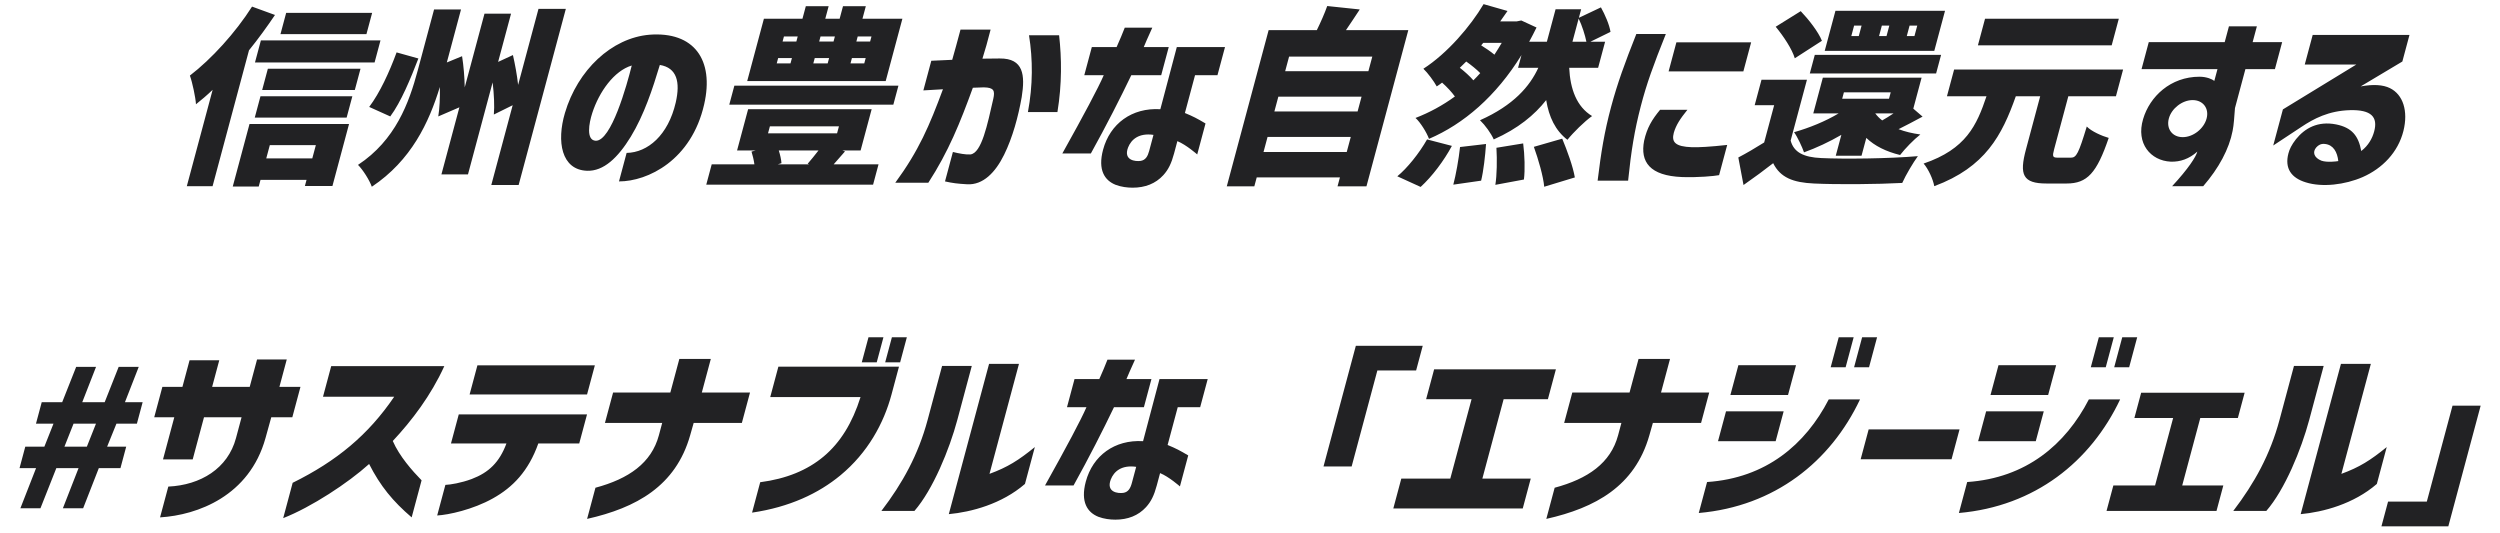
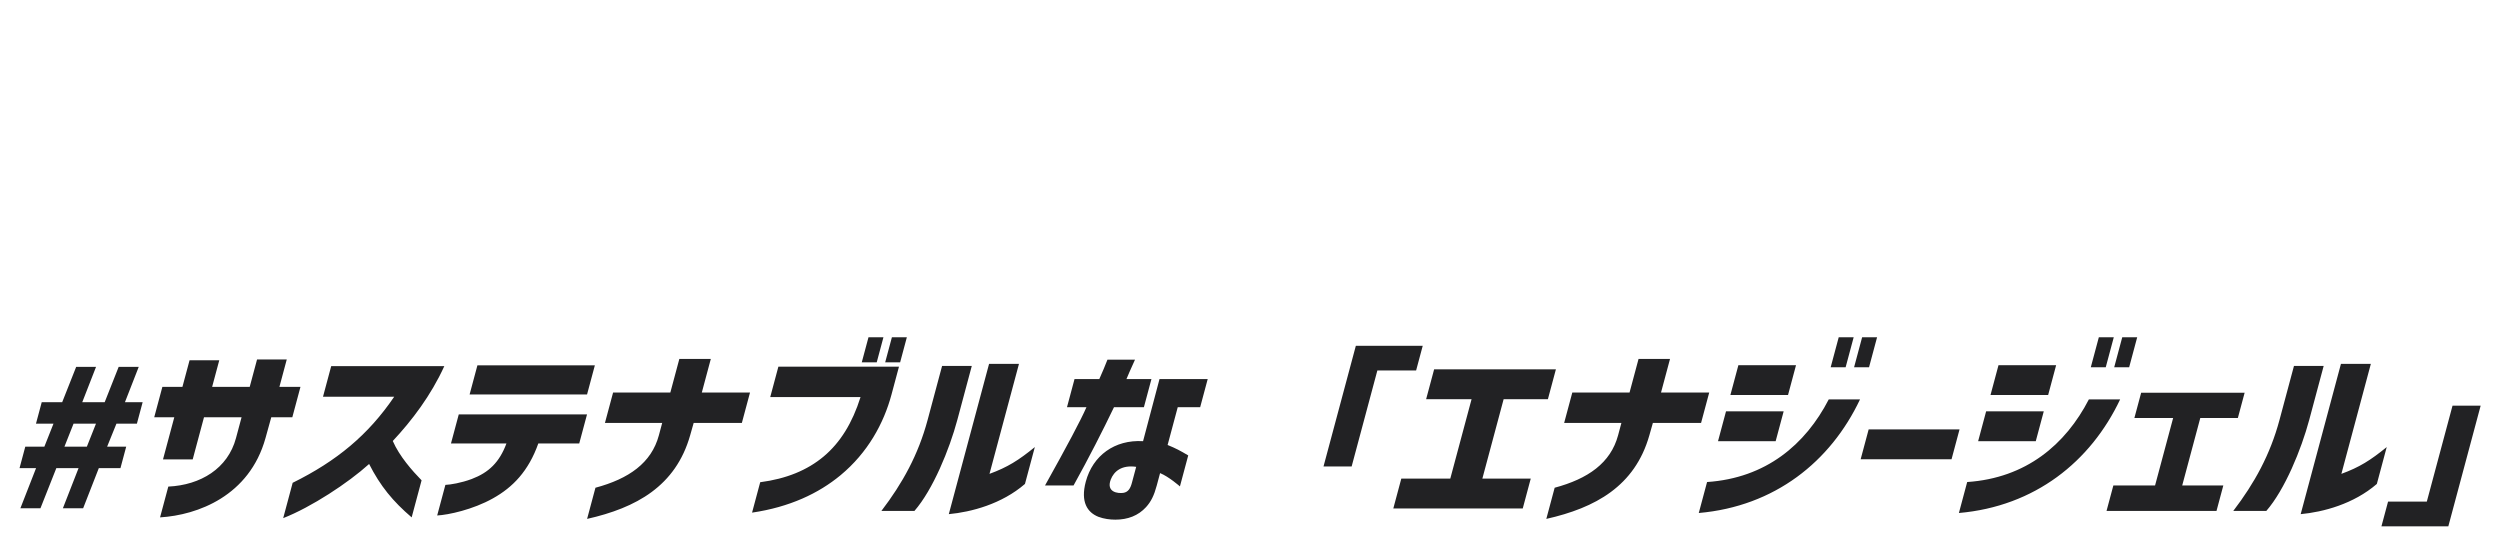
<svg xmlns="http://www.w3.org/2000/svg" width="610" height="130" viewBox="0 0 610 130" fill="none">
-   <path d="M89.41 8.334H68.434L69.825 3.141H90.801L89.41 8.334ZM46.333 18.441C51.59 14.408 57.433 8.009 61.499 1.611L67.096 3.651C65.186 6.479 63.047 9.447 60.754 12.275L51.871 45.425H45.583L51.882 21.919C50.526 23.217 49.159 24.376 47.817 25.442C47.724 23.82 46.942 20.11 46.333 18.441ZM62.215 15.242L63.656 9.864H92.84L91.398 15.242H62.215ZM56.79 45.518L60.877 30.264H85.165L81.115 45.379H74.395L74.793 43.895H63.561L63.126 45.518H56.79ZM62.164 28.688L63.555 23.495H85.971L84.58 28.688H62.164ZM63.965 21.965L65.357 16.772H87.965L86.573 21.965H63.965ZM64.965 38.656H76.197L77.066 35.411H65.834L64.965 38.656ZM102.085 14.269C100.192 19.183 97.848 24.886 95.224 28.41L90.085 26.092C92.697 22.614 94.998 17.607 96.77 12.785L102.085 14.269ZM87.352 40.233C96.503 34.205 99.814 25.072 101.914 17.236L105.914 2.307H112.49L109.024 15.242L112.746 13.712C113.12 16.077 113.347 18.812 113.396 21.316L118.217 3.327H124.697L121.541 15.103L125.156 13.434C125.664 15.66 126.156 18.302 126.422 20.713L131.391 2.167H138.063L126.547 45.147H119.875L125.093 25.674L120.5 27.946C120.675 25.86 120.546 22.939 120.199 20.11L114.187 42.551H107.707L112.092 26.184L106.936 28.41C107.265 26.462 107.385 23.866 107.325 21.223C104.666 29.893 100.37 39.12 90.723 45.565C90.15 43.942 88.529 41.392 87.352 40.233ZM152.896 37.312C158.057 37.219 163.027 33 164.876 25.025C166.026 20.018 165.181 16.541 161 15.845C159.255 21.641 157.156 28.039 153.904 33.371C150.749 38.517 147.275 41.809 143.232 41.67C136.958 41.438 135.785 34.53 137.841 27.575C140.936 17.097 149.228 9.261 158.463 8.473C169.343 7.638 174.295 14.593 171.82 25.442C168.731 39.12 158.04 44.266 151.032 44.266L152.896 37.312ZM144.513 27.575C143.698 30.079 142.976 34.205 145.339 34.344C149.142 34.483 152.95 20.806 154.147 15.984C149.815 17.282 146.18 22.429 144.513 27.575ZM212.643 8.89H209.283L208.948 10.142H212.308L212.643 8.89ZM172.329 45.055L173.658 40.094H184.074C183.928 39.027 183.65 37.914 183.371 36.987L184.405 36.709H179.845L182.541 26.648H212.685L209.989 36.709H205.525L206.183 36.941L203.418 40.094H214.362L213.033 45.055H172.329ZM177.943 25.535L179.185 20.899H219.217L217.975 25.535H177.943ZM182.316 19.786L186.39 4.578H195.798L196.618 1.518H202.186L201.366 4.578H204.87L205.69 1.518H211.258L210.438 4.578H220.182L216.108 19.786H182.316ZM189.519 15.474H192.879L193.227 14.176H189.867L189.519 15.474ZM190.948 10.142H194.308L194.643 8.89H191.283L190.948 10.142ZM187.395 32.536H204.243L204.703 30.821H187.855L187.395 32.536ZM190.021 36.709C190.359 37.775 190.625 38.934 190.677 39.815L189.786 40.094H197.418L197.071 39.955C197.835 39.074 198.83 37.868 199.717 36.709H190.021ZM198.447 15.474H201.951L202.299 14.176H198.795L198.447 15.474ZM199.876 10.142H203.38L203.715 8.89H200.211L199.876 10.142ZM207.519 15.474H210.879L211.227 14.176H207.867L207.519 15.474ZM235.963 44.962C233.552 44.823 232.486 44.684 230.581 44.266L232.507 37.08C233.944 37.451 235.777 37.775 236.762 37.683C239.524 37.404 240.945 30.311 242.357 24.144C242.808 22.104 242.527 21.362 240.043 21.316L237.378 21.409C234.276 29.94 231.415 37.034 226.51 44.591H218.446C224.194 36.755 226.794 30.635 230.079 21.78L225.3 22.058L227.238 14.825L232.34 14.593C232.972 12.414 233.631 9.957 234.364 7.221H241.708C241.035 9.91 240.341 12.321 239.711 14.315L243.947 14.269C249.768 14.222 250.15 18.349 249.297 23.681C248.475 28.363 247.083 33.556 244.993 37.775C242.89 42.041 239.885 45.194 235.963 44.962ZM251.079 8.612H258.423C259.044 14.176 259.143 20.435 258.012 27.343H250.812C252.036 20.806 252.033 14.547 251.079 8.612ZM276.362 45.796C275.066 45.796 273.58 45.611 272.229 45.101C269.539 44.035 267.822 41.484 269.151 36.524C270.853 30.172 276.181 26.231 283.125 26.648L287.14 11.487H298.9L297.061 18.349H291.589L289.117 27.575C291.149 28.41 292.117 28.92 294.146 30.125L292.121 37.683C292.121 37.683 289.442 35.318 287.278 34.437L286.471 37.451C285.825 39.862 285.079 41.392 283.854 42.736C281.951 44.823 279.386 45.796 276.362 45.796ZM259.207 37.451C264.562 27.853 267.944 21.502 269.317 18.349H264.565L266.404 11.487H272.452C273.15 9.957 273.972 7.963 274.439 6.758H281.159C280.093 9.122 279.383 10.699 279.076 11.487H285.172L283.333 18.349H276.037C273.321 24.005 269.973 30.589 266.167 37.451H259.207ZM275.24 36.014C274.071 39.12 277.008 39.444 278.306 39.259C279.508 39.074 280.044 38.146 280.392 36.848L281.448 32.907C277.889 32.397 276.014 34.02 275.24 36.014ZM328.605 37.08L329.587 33.417H309.283L308.301 37.08H328.605ZM299.333 45.472L309.545 7.36H321.305C322.258 5.413 323.226 3.234 323.842 1.472L331.779 2.307C330.635 4.068 329.443 5.83 328.409 7.36H343.625L333.413 45.472H326.357L326.941 43.293H306.637L306.053 45.472H299.333ZM310.947 27.204H331.251L332.22 23.588H311.916L310.947 27.204ZM313.581 17.375H333.885L334.842 13.805H314.538L313.581 17.375ZM340.944 43.015C343.338 41.067 346.288 37.404 348.203 34.02L354.26 35.596C352.331 39.213 349.428 43.061 346.633 45.611L340.944 43.015ZM347.304 16.772C353.158 13.017 358.823 6.387 361.992 1.008L367.833 2.678C367.225 3.512 366.653 4.393 366.045 5.228H370.029L371.196 4.996L374.912 6.711C374.301 7.917 373.75 9.076 373.116 10.188H377.436L379.561 2.26H385.801L385.242 4.347L390.629 1.797C391.632 3.605 392.702 6.062 392.962 7.778L388.044 10.188H391.644L389.942 16.541H382.886C383.127 21.733 384.707 26.045 388.467 28.317C386.631 29.615 383.894 32.304 382.45 34.113C379.506 31.841 377.941 28.549 377.27 24.422C374.429 28.039 370.415 31.377 364.475 34.02C363.816 32.536 362.382 30.543 361.121 29.337C369.351 25.674 373.281 21.038 375.35 16.541H370.406L371.239 13.434C365.039 23.495 357.129 30.264 348.672 33.881C348.157 32.397 346.549 29.801 345.382 28.781C348.754 27.483 352.01 25.721 354.994 23.541C354.224 22.475 353.071 21.223 351.869 20.157C351.446 20.482 351.023 20.806 350.565 21.084C349.857 19.786 348.375 17.792 347.304 16.772ZM356.198 16.541C357.39 17.468 358.628 18.581 359.506 19.601C360.087 19.044 360.633 18.441 361.178 17.839C360.31 16.958 359.012 15.891 357.76 15.011L356.198 16.541ZM361.408 11.069C362.518 11.765 363.699 12.553 364.639 13.341C365.272 12.414 365.821 11.44 366.418 10.467H361.906L361.408 11.069ZM356.25 35.874L362.592 35.133C362.398 38.007 361.968 41.763 361.395 44.081L354.606 45.055C355.227 42.736 355.935 38.842 356.25 35.874ZM365.128 36.06L371.654 34.993C372.012 37.775 372.135 41.438 371.837 43.803L364.865 45.101C365.247 42.783 365.305 38.981 365.128 36.06ZM374.262 35.828L381.18 33.834C382.378 36.709 383.818 40.65 384.262 43.293L376.789 45.565C376.56 43.015 375.362 38.888 374.262 35.828ZM383.676 10.188H387.084C386.751 8.566 386.028 6.248 385.192 4.532L383.676 10.188ZM410.408 43.2C402.575 42.876 400.158 39.537 401.165 34.344C401.866 31.192 403.072 29.198 405.062 26.787H411.734C409.938 29.012 408.964 30.496 408.407 32.397C407.798 34.669 408.748 35.782 412.839 35.921C414.554 35.967 417.231 35.828 421.436 35.364L419.46 42.736C418.246 42.968 414.355 43.339 410.408 43.2ZM393.104 26.092C394.657 20.296 396.454 15.381 399.267 8.288H406.467C403.397 15.984 401.797 20.342 400.342 25.953C398.824 31.794 397.998 36.848 397.26 44.081H389.82C390.663 37.173 391.452 32.258 393.104 26.092ZM407.14 17.421L409.04 10.328H427.28L425.38 17.421H407.14ZM449.491 24.098H460.915L461.338 22.521H449.914L449.491 24.098ZM424.149 38.425C426.102 37.404 428.322 36.106 430.458 34.762L432.893 25.674H428.141L429.806 19.461H440.894L436.918 34.298C437.684 37.173 440.097 38.378 444.367 38.564C450.005 38.842 460.986 38.703 467.964 38.1C466.834 39.63 464.993 42.736 464.148 44.637C458.109 44.962 448.34 45.055 442.607 44.776C437.533 44.545 434.4 43.339 432.656 39.815C430.468 41.531 428.257 43.154 425.419 45.147L424.149 38.425ZM433.272 6.526L439.379 2.724C441.328 4.764 443.688 7.778 444.545 9.957L437.93 14.222C437.278 11.997 435.159 8.798 433.272 6.526ZM437.753 32.258C441.495 31.192 445.373 29.615 448.631 27.668H442.439L444.774 18.951H468.87L466.845 26.509L469.108 28.456C467.033 29.569 464.959 30.682 463.248 31.516C464.814 32.119 466.574 32.536 468.564 32.814C466.993 34.02 464.8 36.292 463.622 37.822C460.198 36.987 457.402 35.596 455.38 33.649L454.212 38.007H447.924L449.291 32.907C446.335 34.623 443.154 36.106 440.18 37.173C439.747 35.921 438.594 33.417 437.753 32.258ZM441.592 17.931L442.809 13.388H473.625L472.408 17.931H441.592ZM445.23 12.414L447.851 2.631H474.587L471.966 12.414H445.23ZM451.719 8.798H453.543L454.226 6.248H452.402L451.719 8.798ZM458.487 8.798H460.311L460.994 6.248H459.17L458.487 8.798ZM457.559 27.668C458.057 28.317 458.58 28.873 459.259 29.383C460.103 28.92 461.033 28.317 462.023 27.668H457.559ZM465.255 8.798H467.127L467.81 6.248H465.938L465.255 8.798ZM515.248 11.069H482.608L484.347 4.578H516.987L515.248 11.069ZM469.36 39.908C479.713 36.385 482.322 30.589 484.702 23.495H475.054L476.806 16.958H518.038L516.286 23.495H504.67L501.217 36.385C500.72 38.239 500.85 38.471 502.146 38.471H505.314C506.658 38.471 507.196 37.358 509.175 30.867C510.256 32.026 512.874 33.185 514.526 33.649C511.603 42.226 509.288 44.776 504.248 44.776H499.352C493.544 44.776 492.675 42.644 494.34 36.431L497.806 23.495H491.854C488.492 33 484.436 40.789 471.962 45.425C471.654 43.71 470.501 41.206 469.36 39.908ZM530.003 45.425C533.991 41.114 535.805 38.285 536.153 36.987C534.192 38.749 531.965 39.537 529.638 39.444C524.756 39.213 521.135 34.993 522.917 29.059C524.539 23.541 529.623 18.72 536.679 18.72C538.407 18.72 539.782 19.322 540.294 19.74L541.064 16.865H522.536L524.3 10.281H542.828L543.859 6.433H550.675L549.644 10.281H556.844L555.08 16.865H547.88L545.333 26.37C545.144 28.688 545.069 30.403 544.755 31.933C543.91 36.338 541.408 41.021 537.587 45.425H530.003ZM529.194 28.92C528.523 31.424 530.041 33.464 532.585 33.464C535.129 33.464 537.739 31.424 538.41 28.92C539.069 26.462 537.551 24.422 535.007 24.422C532.463 24.422 529.853 26.462 529.194 28.92ZM562.625 44.498C559.119 43.432 557.388 41.114 558.382 37.404C558.643 36.431 559.12 35.364 560.213 33.974C562.374 31.284 565.546 29.476 570.014 30.357C573.883 31.145 575.461 33.139 576.147 36.848C577.899 35.504 578.851 33.742 579.298 32.073C580.243 28.549 578.615 26.741 573.394 26.88C568.221 27.019 564.531 28.966 561.549 30.96L554.667 35.504L557.027 26.694L574.935 15.752H562.359L564.297 8.519H587.913L586.174 15.011L576.003 21.084C579.08 20.528 581.443 20.667 583.139 21.502C586.365 23.078 587.636 27.112 586.44 31.933C585.119 37.219 581.244 41.114 576.509 43.2C572.159 45.101 566.609 45.75 562.625 44.498ZM565.211 35.921C564.12 37.126 564.66 38.517 566.441 39.213C567.805 39.676 570.039 39.398 570.544 39.305C570.312 37.126 569.344 35.364 567.342 35.133C566.324 34.993 565.684 35.411 565.211 35.921Z" fill="#222224" />
  <path d="M8.797 114.232H4.765L6.168 108.992H10.824L13.048 103.382H8.776L10.179 98.143H15.171L18.586 89.519H23.434L20.067 98.143H25.539L28.954 89.519H33.85L30.483 98.143H34.803L33.4 103.382H28.408L26.136 108.992H30.792L29.389 114.232H24.108L20.287 124.015H15.343L19.165 114.232H13.741L9.871 124.015H4.975L8.797 114.232ZM15.72 108.992H21.192L23.416 103.382H17.944L15.72 108.992ZM41.066 118.729C48.941 118.358 55.59 114.324 57.577 106.906L58.944 101.806H49.776L47.018 112.099H39.77L42.528 101.806H37.632L39.62 94.388H44.516L46.255 87.897H53.503L51.764 94.388H60.932L62.721 87.711H69.969L68.18 94.388H73.316L71.328 101.806H66.192L64.777 106.906C60.857 121.001 48.226 125.684 39.053 126.24L41.066 118.729ZM71.41 117.802C82.198 112.47 89.852 106.118 96.189 96.799H78.813L80.814 89.334H108.413C105.144 96.52 100.48 102.641 95.839 107.602C97.472 111.357 100.608 114.881 102.867 117.199L100.445 126.24C95.837 122.299 92.798 118.59 90.064 113.212C84.933 117.848 75.963 123.736 69.099 126.426L71.41 117.802ZM108.673 118.312C109.885 118.265 112.493 117.848 115.106 116.874C119.272 115.298 121.863 112.794 123.573 108.204H110.037L111.938 101.111H143.234L141.333 108.204H131.349C128.972 114.927 125.119 118.914 120.271 121.604C115.41 124.339 109.398 125.637 106.673 125.776L108.673 118.312ZM114.586 96.242L116.487 89.148H145.143L143.242 96.242H114.586ZM145.29 119.007C153.41 116.828 158.953 112.98 160.767 106.211L161.574 103.197H147.606L149.594 95.779H163.562L165.761 87.572H173.441L171.242 95.779H183.002L181.014 103.197H169.254L168.399 106.211C164.877 118.636 155.205 123.922 143.253 126.611L145.29 119.007ZM210.273 88.407L211.913 82.287H215.561L213.921 88.407H210.273ZM187.936 96.891L189.923 89.473H219.347L217.521 96.289C215.633 103.336 211.704 110.476 205.102 115.947C199.733 120.398 192.647 123.736 183.502 125.081L185.49 117.663C191.858 116.828 196.977 114.742 201.004 111.357C205.03 107.972 207.99 103.197 209.968 96.891H187.936ZM215.985 88.407L217.625 82.287H221.273L219.633 88.407H215.985ZM231.507 125.452L241.334 88.778H248.63L241.436 115.623C245.855 114 248.511 112.331 252.5 109.085L250.09 118.08C244.405 122.995 236.971 124.942 231.507 125.452ZM215.062 124.664C220.236 117.894 224.067 110.94 226.341 102.455L229.869 89.288H237.117L233.589 102.455C231.651 109.688 227.637 119.471 223.126 124.664H215.062ZM272.144 126.796C270.848 126.796 269.361 126.611 268.01 126.101C265.32 125.035 263.603 122.485 264.932 117.524C266.634 111.172 271.962 107.231 278.907 107.648L282.921 92.487H294.681L292.842 99.349H287.37L284.898 108.575C286.93 109.41 287.898 109.92 289.927 111.125L287.902 118.683C287.902 118.683 285.223 116.318 283.059 115.437L282.252 118.451C281.606 120.862 280.86 122.392 279.636 123.736C277.733 125.823 275.168 126.796 272.144 126.796ZM254.988 118.451C260.344 108.853 263.726 102.501 265.098 99.349H260.346L262.185 92.487H268.233C268.931 90.957 269.753 88.963 270.22 87.758H276.94C275.875 90.122 275.164 91.699 274.857 92.487H280.953L279.114 99.349H271.818C269.103 105.005 265.755 111.589 261.948 118.451H254.988ZM271.021 117.014C269.853 120.12 272.79 120.445 274.087 120.259C275.289 120.074 275.826 119.146 276.173 117.848L277.229 113.907C273.67 113.397 271.795 115.02 271.021 117.014ZM345.531 90.4H336.075L329.801 113.814H322.937L330.826 84.373H347.146L345.531 90.4ZM339.968 124.061L341.918 116.782H353.87L359.063 97.401H347.975L349.926 90.122H379.638L377.687 97.401H366.887L361.694 116.782H373.502L371.552 124.061H339.968ZM379.337 119.007C387.457 116.828 393 112.98 394.814 106.211L395.621 103.197H381.653L383.641 95.779H397.609L399.808 87.572H407.488L405.289 95.779H417.049L415.061 103.197H403.301L402.446 106.211C398.924 118.636 389.252 123.922 377.3 126.611L379.337 119.007ZM446.685 89.612L448.648 82.287H452.296L450.333 89.612H446.685ZM414.5 125.174L416.525 117.616C430.898 116.643 440.525 108.482 446.217 97.448H453.849C446.655 112.655 433.031 123.551 414.5 125.174ZM419.196 107.648L421.147 100.369H435.211L433.26 107.648H419.196ZM422.215 96.381L424.166 89.102H438.23L436.279 96.381H422.215ZM452.397 89.612L454.36 82.287H458.008L456.045 89.612H452.397ZM454.001 112.053L455.952 104.773H478.128L476.177 112.053H454.001ZM510.154 89.612L512.117 82.287H515.765L513.802 89.612H510.154ZM477.969 125.174L479.994 117.616C494.367 116.643 503.993 108.482 509.686 97.448H517.318C510.123 112.655 496.5 123.551 477.969 125.174ZM482.665 107.648L484.615 100.369H498.679L496.729 107.648H482.665ZM485.684 96.381L487.634 89.102H501.698L499.748 96.381H485.684ZM515.866 89.612L517.829 82.287H521.477L519.514 89.612H515.866ZM513.995 124.664L515.66 118.451H525.836L530.246 101.991H520.79L522.442 95.825H547.69L546.038 101.991H536.87L532.46 118.451H542.492L540.827 124.664H513.995ZM561.366 125.452L571.193 88.778H578.489L571.296 115.623C575.715 114 578.37 112.331 582.36 109.085L579.949 118.08C574.265 122.995 566.831 124.942 561.366 125.452ZM544.921 124.664C550.095 117.894 553.927 110.94 556.2 102.455L559.728 89.288H566.976L563.448 102.455C561.51 109.688 557.497 119.471 552.985 124.664H544.921ZM582.687 122.392H592.143L598.417 98.978H605.281L597.392 128.419H581.072L582.687 122.392Z" fill="#222224" />
</svg>